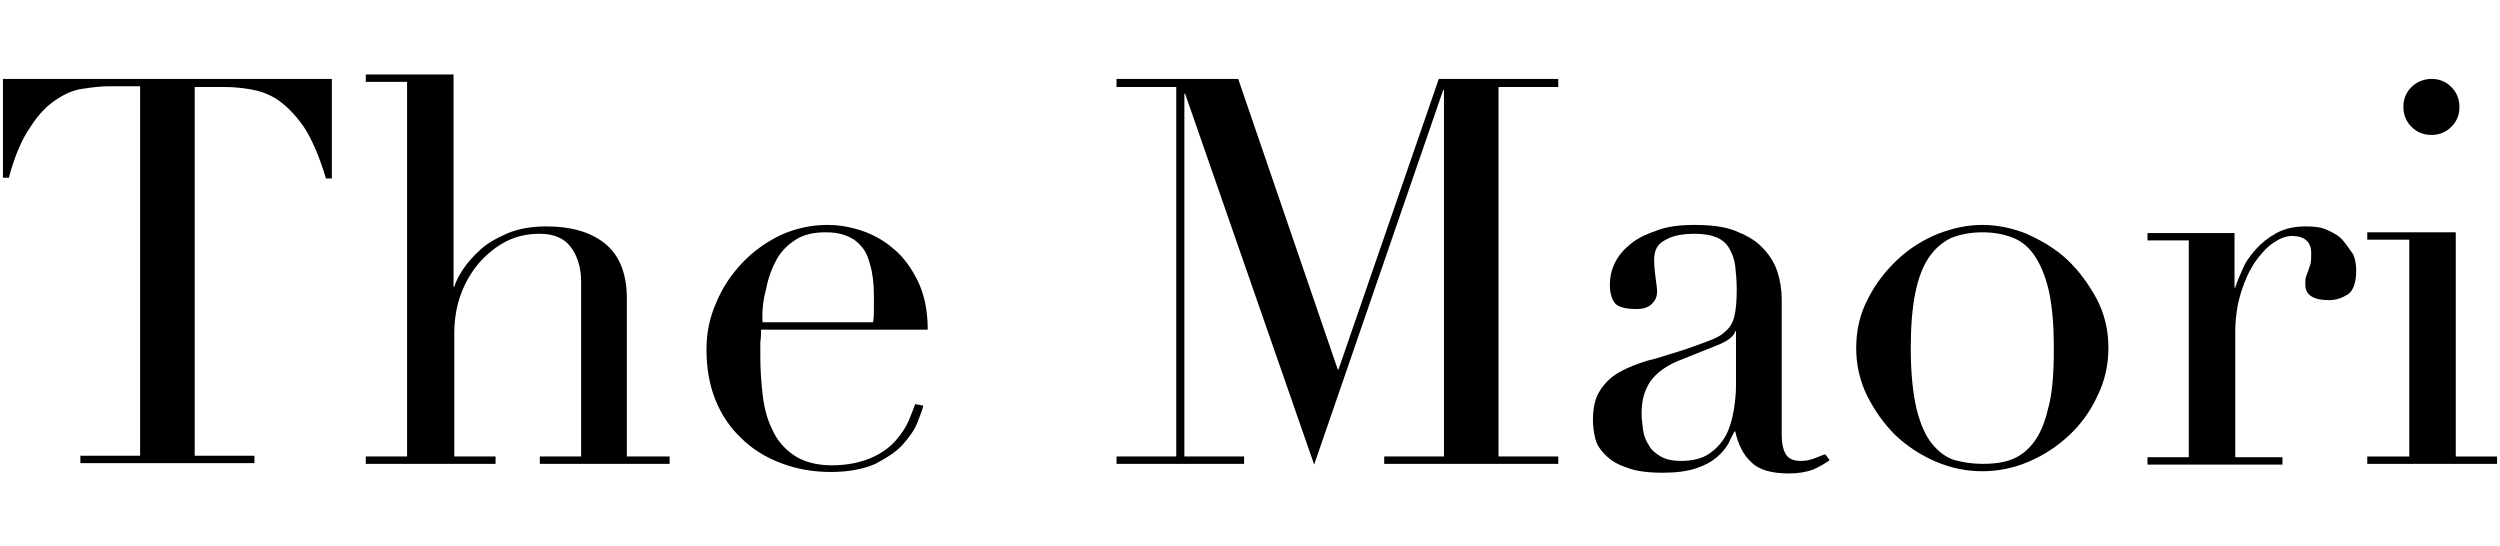
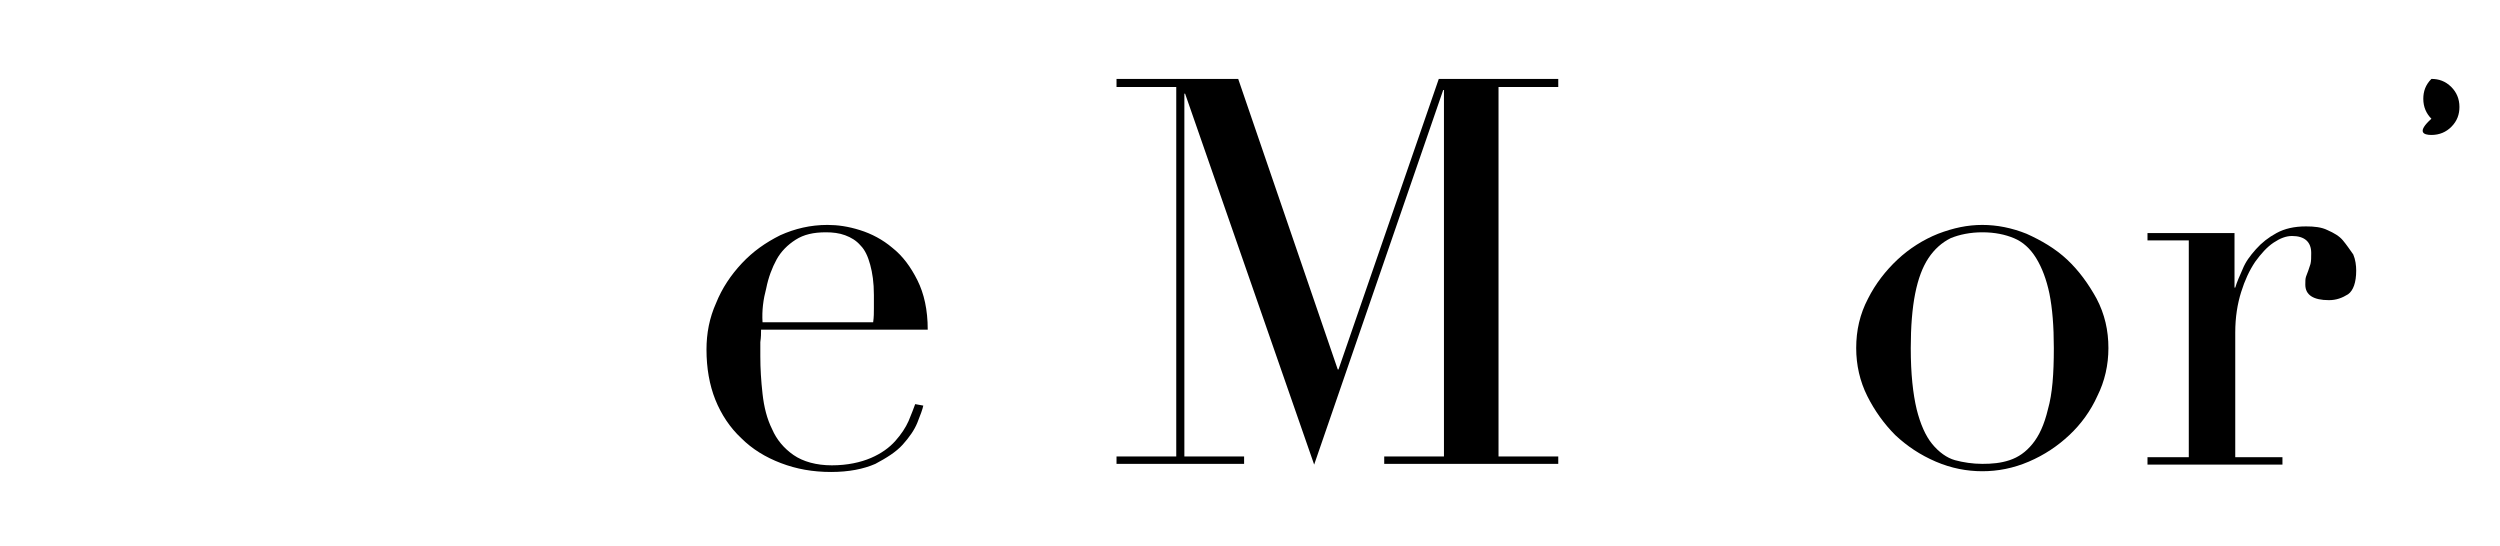
<svg xmlns="http://www.w3.org/2000/svg" version="1.1" id="レイヤー_1" x="0px" y="0px" viewBox="0 0 339 74" style="enable-background:new 0 0 339 74;" xml:space="preserve">
  <g>
-     <path d="M0.4,24.1h0.8c0.8-3,1.8-5.3,3-7c1.1-1.7,2.3-2.9,3.6-3.7c1.2-0.8,2.5-1.3,3.7-1.4c1.2-0.2,2.3-0.3,3.3-0.3H19v50.1h-8.1v1   h23.6v-1h-8.1V11.8h4.2c1,0,2.1,0.1,3.3,0.3c1.2,0.2,2.5,0.6,3.7,1.4c1.2,0.8,2.4,2,3.6,3.7c1.1,1.7,2.1,4,3,7h0.8V10.7H0.4V24.1z" />
-     <path d="M85,40.5c0-3.4-1-5.9-3-7.5c-2-1.6-4.7-2.3-7.9-2.3c-2,0-3.7,0.3-5.2,0.9c-1.4,0.6-2.7,1.3-3.7,2.2c-1,0.9-1.8,1.8-2.4,2.7   s-1,1.7-1.2,2.4h-0.1V10.1H49.6v1h5.6v50.8h-5.6v1h17.6v-1h-5.6V45.3c0-2,0.3-3.8,0.9-5.4c0.6-1.7,1.5-3.1,2.5-4.3   c1.1-1.2,2.3-2.2,3.7-2.9c1.4-0.7,2.9-1,4.5-1c1.9,0,3.3,0.6,4.2,1.8c0.9,1.2,1.4,2.8,1.4,4.7v23.7h-5.6v1h17.6v-1H85V40.5z" />
    <path d="M103.2,44.7h22.6c0-2.7-0.5-4.9-1.4-6.7c-0.9-1.8-2-3.3-3.4-4.4c-1.3-1.1-2.8-1.9-4.4-2.4c-1.6-0.5-3-0.7-4.4-0.7   c-2.3,0-4.4,0.5-6.4,1.4c-2,1-3.7,2.2-5.2,3.8c-1.5,1.6-2.7,3.4-3.5,5.4c-0.9,2-1.3,4.1-1.3,6.3c0,2.5,0.4,4.8,1.2,6.8   c0.8,2,2,3.8,3.5,5.2c1.5,1.5,3.3,2.6,5.4,3.4c2.1,0.8,4.3,1.2,6.8,1.2c2.4,0,4.4-0.4,6-1.1c1.5-0.8,2.8-1.6,3.7-2.6   c0.9-1,1.6-2,2-3c0.4-1,0.7-1.8,0.8-2.3l-1.1-0.2c-0.2,0.6-0.5,1.3-0.9,2.3c-0.4,0.9-1,1.8-1.8,2.7c-0.8,0.9-1.9,1.7-3.3,2.3   s-3.2,1-5.3,1c-2.1,0-3.9-0.5-5.2-1.4c-1.3-0.9-2.3-2.1-2.9-3.5c-0.7-1.4-1.1-3-1.3-4.8c-0.2-1.8-0.3-3.4-0.3-5.1   c0-0.8,0-1.4,0-1.9C103.2,45.7,103.2,45.2,103.2,44.7z M103.9,39.1c0.3-1.5,0.8-2.8,1.4-3.9c0.6-1.1,1.5-2,2.6-2.7   c1.1-0.7,2.4-1,4.1-1c0.9,0,1.8,0.1,2.6,0.4c0.8,0.3,1.5,0.7,2.1,1.4c0.6,0.6,1,1.5,1.3,2.6c0.3,1.1,0.5,2.4,0.5,4.1   c0,0.6,0,1.2,0,1.8s0,1.2-0.1,1.9h-15C103.3,42.1,103.5,40.6,103.9,39.1z" />
    <polygon points="181.5,50.1 181.4,50.1 167.9,10.7 151.4,10.7 151.4,11.8 159.5,11.8 159.5,61.9 151.4,61.9 151.4,62.9 168.7,62.9    168.7,61.9 160.6,61.9 160.6,12.7 160.7,12.7 178.2,63 195.7,12.2 195.8,12.2 195.8,61.9 187.7,61.9 187.7,62.9 211.3,62.9    211.3,61.9 203.2,61.9 203.2,11.8 211.3,11.8 211.3,10.7 195.1,10.7  " />
-     <path d="M245.9,62.2c-0.6,0.2-1.1,0.3-1.7,0.3c-0.8,0-1.5-0.2-1.9-0.7c-0.4-0.5-0.7-1.4-0.7-2.9V40.6c0-1.3-0.2-2.6-0.6-3.8   c-0.4-1.2-1.1-2.3-2-3.2c-0.9-1-2.2-1.7-3.7-2.3c-1.5-0.6-3.4-0.8-5.6-0.8c-1.9,0-3.5,0.2-4.9,0.7s-2.6,1-3.6,1.8   c-1,0.8-1.7,1.6-2.2,2.6c-0.5,1-0.7,2-0.7,3.1c0,0.9,0.2,1.7,0.6,2.3c0.4,0.6,1.4,0.9,3,0.9c0.9,0,1.6-0.2,2.1-0.7s0.7-1,0.7-1.7   c0-0.4-0.1-1-0.2-1.8s-0.2-1.6-0.2-2.5c0-1.3,0.5-2.2,1.6-2.7c1-0.6,2.4-0.8,4-0.8c1.2,0,2.2,0.2,2.9,0.5c0.7,0.3,1.3,0.8,1.7,1.5   c0.4,0.7,0.7,1.5,0.8,2.4c0.1,0.9,0.2,2,0.2,3.2c0,1.5-0.1,2.6-0.3,3.5c-0.2,0.9-0.6,1.6-1.2,2.1c-0.6,0.6-1.4,1-2.5,1.4   c-1.1,0.4-2.4,0.9-4,1.4c-1.4,0.4-2.7,0.9-4.1,1.2c-1.3,0.4-2.6,0.9-3.7,1.5c-1.1,0.6-2,1.4-2.7,2.5c-0.7,1-1,2.4-1,4.1   c0,0.7,0.1,1.5,0.3,2.4c0.2,0.9,0.7,1.6,1.4,2.3c0.7,0.7,1.6,1.3,2.9,1.7c1.2,0.5,2.9,0.7,4.9,0.7c1.8,0,3.3-0.2,4.5-0.6   c1.2-0.4,2.1-0.9,2.8-1.5c0.7-0.6,1.2-1.2,1.6-1.9c0.3-0.7,0.6-1.2,0.8-1.6h0.1c0.4,1.8,1.1,3.2,2.2,4.2c1,1,2.7,1.5,5.1,1.5   c1.3,0,2.3-0.2,3.2-0.5c0.9-0.4,1.6-0.8,2.3-1.3l-0.6-0.8C247.1,61.7,246.5,62,245.9,62.2z M235.4,52.3c0,1-0.1,2.1-0.3,3.3   c-0.2,1.2-0.5,2.3-1,3.3c-0.5,1-1.3,1.9-2.3,2.6c-1,0.7-2.3,1-3.9,1c-1.1,0-2-0.2-2.7-0.6c-0.7-0.4-1.3-0.9-1.6-1.5   c-0.4-0.6-0.7-1.3-0.8-2.1c-0.1-0.8-0.2-1.5-0.2-2.3c0-1.7,0.4-3.1,1.2-4.3c0.8-1.1,2-2,3.6-2.7l5.5-2.2c1.5-0.6,2.3-1.3,2.4-1.9   h0.1V52.3z" />
    <path d="M280.3,35.2c-1.6-1.5-3.5-2.6-5.5-3.5c-2-0.8-4-1.2-6-1.2c-2,0-3.9,0.4-6,1.2c-2,0.8-3.9,2-5.5,3.5c-1.6,1.5-3,3.3-4,5.3   c-1.1,2.1-1.6,4.3-1.6,6.7c0,2.3,0.5,4.5,1.5,6.5c1,2,2.3,3.8,3.8,5.3c1.6,1.5,3.4,2.7,5.5,3.6s4.2,1.3,6.3,1.3   c2.1,0,4.2-0.4,6.3-1.3c2.1-0.9,3.9-2.1,5.5-3.6c1.6-1.5,2.9-3.3,3.8-5.3c1-2,1.5-4.2,1.5-6.5c0-2.4-0.5-4.6-1.6-6.7   C283.2,38.5,281.9,36.7,280.3,35.2z M277.7,55.5c-0.5,2.1-1.2,3.6-2.1,4.7c-0.9,1.1-1.9,1.8-3.1,2.2s-2.4,0.5-3.7,0.5   s-2.6-0.2-3.7-0.5s-2.2-1.1-3.1-2.2c-0.9-1.1-1.6-2.7-2.1-4.7c-0.5-2.1-0.8-4.8-0.8-8.3c0-2.9,0.2-5.4,0.6-7.4c0.4-2,1-3.6,1.8-4.8   s1.8-2.1,3-2.7c1.2-0.5,2.7-0.8,4.3-0.8c1.7,0,3.1,0.3,4.3,0.8c1.2,0.5,2.2,1.4,3,2.7s1.4,2.9,1.8,4.8c0.4,2,0.6,4.4,0.6,7.4   C278.5,50.7,278.3,53.4,277.7,55.5z" />
    <path d="M317.7,32.6c-0.5-0.6-1.2-1-2.1-1.4c-0.8-0.4-1.8-0.5-2.9-0.5c-1.6,0-2.9,0.3-4,0.9s-2,1.3-2.8,2.2   c-0.8,0.9-1.4,1.7-1.8,2.7c-0.4,0.9-0.8,1.8-1,2.5h-0.1v-7.4h-11.8v1h5.6v29.4h-5.6v1h18.3v-1h-6.4V45.1c0-2.1,0.3-3.9,0.8-5.5   c0.5-1.6,1.1-2.9,1.9-4.1c0.8-1.1,1.6-2,2.5-2.6c0.9-0.6,1.7-0.9,2.5-0.9c1.7,0,2.6,0.8,2.6,2.3c0,0.6,0,1.1-0.1,1.5   c-0.1,0.3-0.2,0.6-0.3,0.9c-0.1,0.3-0.2,0.5-0.3,0.8c-0.1,0.3-0.1,0.6-0.1,1.1c0,1.4,1.1,2.1,3.2,2.1c1,0,1.8-0.3,2.6-0.8   c0.7-0.5,1.1-1.6,1.1-3.2c0-0.7-0.1-1.5-0.4-2.2C318.6,33.8,318.2,33.2,317.7,32.6z" />
-     <polygon points="333,61.9 333,31.5 321,31.5 321,32.5 326.7,32.5 326.7,61.9 321,61.9 321,62.9 338.6,62.9 338.6,61.9  " />
-     <path d="M329.7,18.3c1.1,0,2-0.4,2.7-1.1c0.8-0.8,1.1-1.7,1.1-2.7c0-1.1-0.4-2-1.1-2.7c-0.8-0.8-1.7-1.1-2.7-1.1s-2,0.4-2.7,1.1   c-0.8,0.8-1.1,1.7-1.1,2.7c0,1.1,0.4,2,1.1,2.7C327.7,17.9,328.6,18.3,329.7,18.3z" />
+     <path d="M329.7,18.3c1.1,0,2-0.4,2.7-1.1c0.8-0.8,1.1-1.7,1.1-2.7c0-1.1-0.4-2-1.1-2.7c-0.8-0.8-1.7-1.1-2.7-1.1c-0.8,0.8-1.1,1.7-1.1,2.7c0,1.1,0.4,2,1.1,2.7C327.7,17.9,328.6,18.3,329.7,18.3z" />
  </g>
</svg>